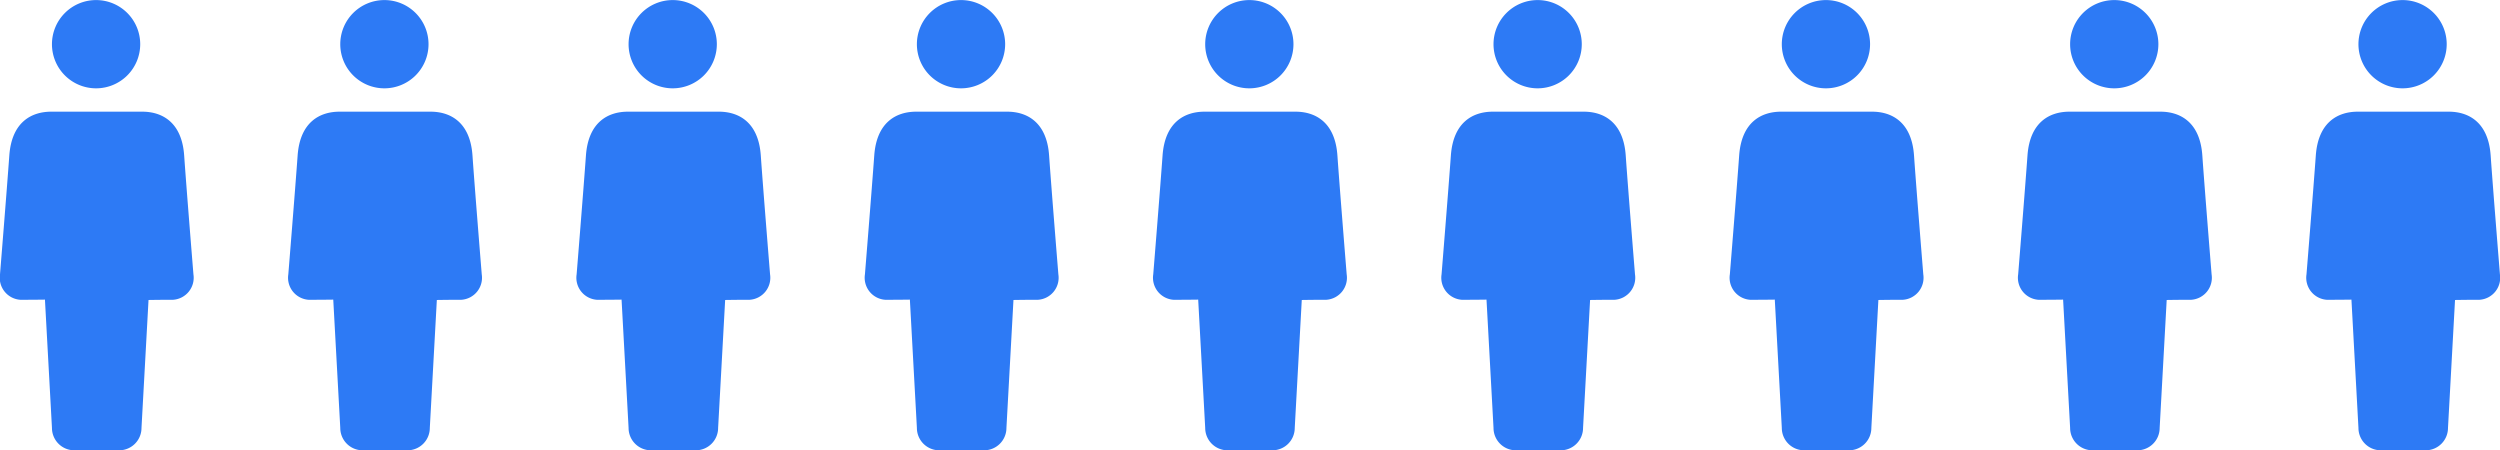
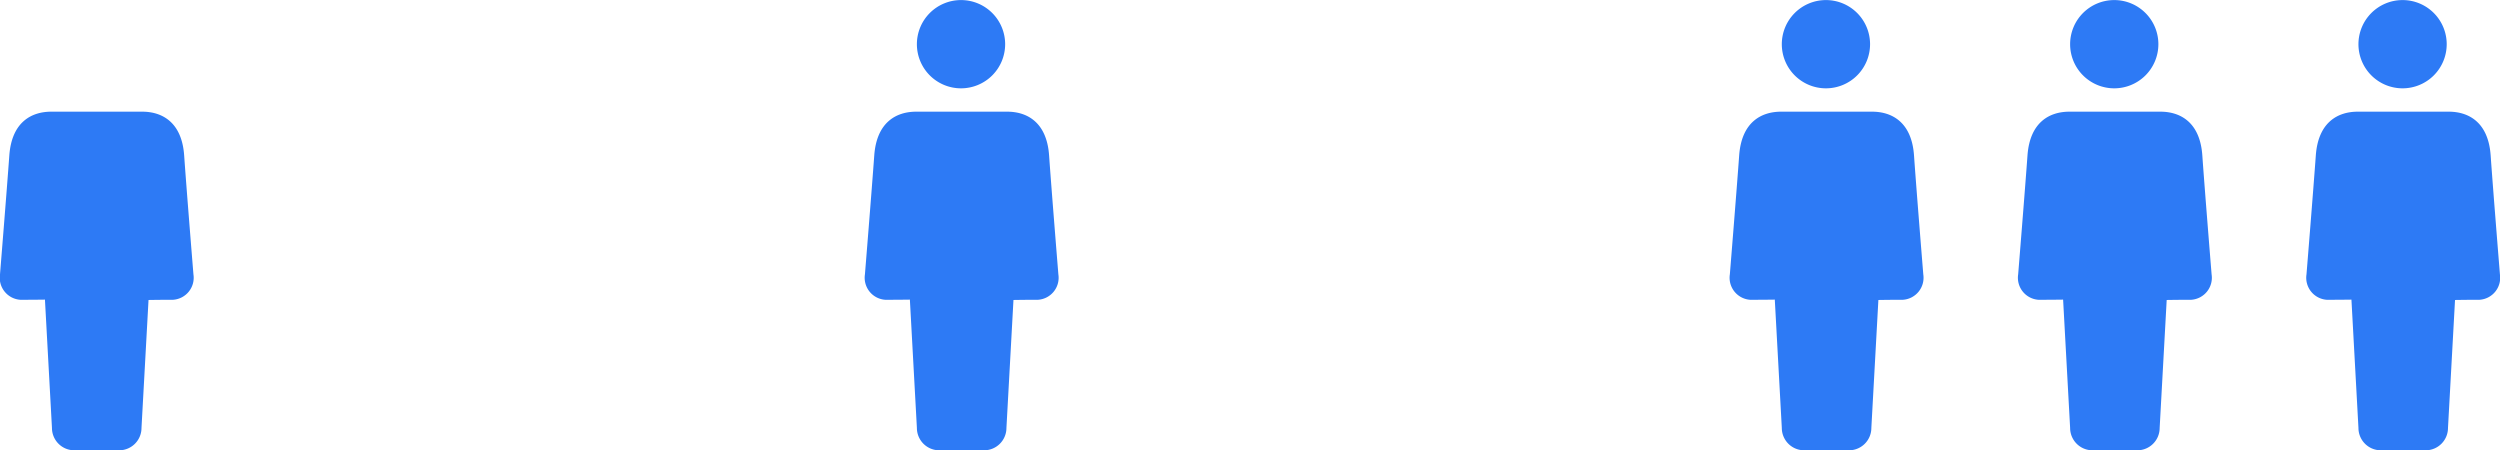
<svg xmlns="http://www.w3.org/2000/svg" id="occupation_img05" width="144.349" height="26" viewBox="0 0 144.349 26">
  <g id="Group_124870" data-name="Group 124870" transform="translate(0 0)">
    <g id="Group_124865" data-name="Group 124865" transform="translate(0)">
-       <path id="Path_1989" data-name="Path 1989" d="M5.547,5.1A2.548,2.548,0,1,0,3,2.548,2.547,2.547,0,0,0,5.547,5.1M8.211,6.448H2.961c-1.129,0-2.284.586-2.423,2.531S0,15.842,0,15.842A1.275,1.275,0,0,0,1.178,17.31c.707,0,1.417-.01,1.417-.01L3,24.708A1.292,1.292,0,0,0,4.294,26H6.878A1.292,1.292,0,0,0,8.17,24.708l.406-7.387s.712-.012,1.418-.012a1.275,1.275,0,0,0,1.175-1.467s-.4-4.918-.535-6.863S9.34,6.448,8.211,6.448" transform="translate(0)" fill="#2d7af5" />
+       <path id="Path_1989" data-name="Path 1989" d="M5.547,5.1M8.211,6.448H2.961c-1.129,0-2.284.586-2.423,2.531S0,15.842,0,15.842A1.275,1.275,0,0,0,1.178,17.31c.707,0,1.417-.01,1.417-.01L3,24.708A1.292,1.292,0,0,0,4.294,26H6.878A1.292,1.292,0,0,0,8.17,24.708l.406-7.387s.712-.012,1.418-.012a1.275,1.275,0,0,0,1.175-1.467s-.4-4.918-.535-6.863S9.34,6.448,8.211,6.448" transform="translate(0)" fill="#2d7af5" />
    </g>
  </g>
  <g id="Group_124881" data-name="Group 124881" transform="translate(66.588 0)">
    <g id="Group_124865-2" data-name="Group 124865" transform="translate(0)">
-       <path id="Path_1989-2" data-name="Path 1989" d="M5.547,5.1A2.548,2.548,0,1,0,3,2.548,2.547,2.547,0,0,0,5.547,5.1M8.211,6.448H2.961c-1.129,0-2.284.586-2.423,2.531S0,15.842,0,15.842A1.275,1.275,0,0,0,1.178,17.31c.707,0,1.417-.01,1.417-.01L3,24.708A1.292,1.292,0,0,0,4.294,26H6.878A1.292,1.292,0,0,0,8.17,24.708l.406-7.387s.712-.012,1.418-.012a1.275,1.275,0,0,0,1.175-1.467s-.4-4.918-.535-6.863S9.34,6.448,8.211,6.448" transform="translate(0)" fill="#2d7af5" />
-     </g>
+       </g>
  </g>
  <g id="Group_124871" data-name="Group 124871" transform="translate(16.647 0)">
    <g id="Group_124865-3" data-name="Group 124865" transform="translate(0)">
-       <path id="Path_1989-3" data-name="Path 1989" d="M5.547,5.1A2.548,2.548,0,1,0,3,2.548,2.547,2.547,0,0,0,5.547,5.1M8.211,6.448H2.961c-1.129,0-2.284.586-2.423,2.531S0,15.842,0,15.842A1.275,1.275,0,0,0,1.178,17.31c.707,0,1.417-.01,1.417-.01L3,24.708A1.292,1.292,0,0,0,4.294,26H6.878A1.292,1.292,0,0,0,8.17,24.708l.406-7.387s.712-.012,1.418-.012a1.275,1.275,0,0,0,1.175-1.467s-.4-4.918-.535-6.863S9.34,6.448,8.211,6.448" transform="translate(0)" fill="#2d7af5" />
-     </g>
+       </g>
  </g>
  <g id="Group_124899" data-name="Group 124899" transform="translate(99.881 0)">
    <g id="Group_124865-4" data-name="Group 124865" transform="translate(0)">
      <path id="Path_1989-4" data-name="Path 1989" d="M5.547,5.1A2.548,2.548,0,1,0,3,2.548,2.547,2.547,0,0,0,5.547,5.1M8.211,6.448H2.961c-1.129,0-2.284.586-2.423,2.531S0,15.842,0,15.842A1.275,1.275,0,0,0,1.178,17.31c.707,0,1.417-.01,1.417-.01L3,24.708A1.292,1.292,0,0,0,4.294,26H6.878A1.292,1.292,0,0,0,8.17,24.708l.406-7.387s.712-.012,1.418-.012a1.275,1.275,0,0,0,1.175-1.467s-.4-4.918-.535-6.863S9.34,6.448,8.211,6.448" transform="translate(0)" fill="#2d7af5" />
    </g>
  </g>
  <g id="Group_124880" data-name="Group 124880" transform="translate(83.235 0)">
    <g id="Group_124865-5" data-name="Group 124865" transform="translate(0)">
-       <path id="Path_1989-5" data-name="Path 1989" d="M5.547,5.1A2.548,2.548,0,1,0,3,2.548,2.547,2.547,0,0,0,5.547,5.1M8.211,6.448H2.961c-1.129,0-2.284.586-2.423,2.531S0,15.842,0,15.842A1.275,1.275,0,0,0,1.178,17.31c.707,0,1.417-.01,1.417-.01L3,24.708A1.292,1.292,0,0,0,4.294,26H6.878A1.292,1.292,0,0,0,8.17,24.708l.406-7.387s.712-.012,1.418-.012a1.275,1.275,0,0,0,1.175-1.467s-.4-4.918-.535-6.863S9.34,6.448,8.211,6.448" transform="translate(0)" fill="#2d7af5" />
-     </g>
+       </g>
  </g>
  <g id="Group_124872" data-name="Group 124872" transform="translate(33.294 0)">
    <g id="Group_124865-6" data-name="Group 124865" transform="translate(0)">
-       <path id="Path_1989-6" data-name="Path 1989" d="M5.547,5.1A2.548,2.548,0,1,0,3,2.548,2.547,2.547,0,0,0,5.547,5.1M8.211,6.448H2.961c-1.129,0-2.284.586-2.423,2.531S0,15.842,0,15.842A1.275,1.275,0,0,0,1.178,17.31c.707,0,1.417-.01,1.417-.01L3,24.708A1.292,1.292,0,0,0,4.294,26H6.878A1.292,1.292,0,0,0,8.17,24.708l.406-7.387s.712-.012,1.418-.012a1.275,1.275,0,0,0,1.175-1.467s-.4-4.918-.535-6.863S9.34,6.448,8.211,6.448" transform="translate(0)" fill="#2d7af5" />
-     </g>
+       </g>
  </g>
  <g id="Group_124898" data-name="Group 124898" transform="translate(116.528 0)">
    <g id="Group_124865-7" data-name="Group 124865" transform="translate(0)">
      <path id="Path_1989-7" data-name="Path 1989" d="M5.547,5.1A2.548,2.548,0,1,0,3,2.548,2.547,2.547,0,0,0,5.547,5.1M8.211,6.448H2.961c-1.129,0-2.284.586-2.423,2.531S0,15.842,0,15.842A1.275,1.275,0,0,0,1.178,17.31c.707,0,1.417-.01,1.417-.01L3,24.708A1.292,1.292,0,0,0,4.294,26H6.878A1.292,1.292,0,0,0,8.17,24.708l.406-7.387s.712-.012,1.418-.012a1.275,1.275,0,0,0,1.175-1.467s-.4-4.918-.535-6.863S9.34,6.448,8.211,6.448" transform="translate(0)" fill="#2d7af5" />
    </g>
  </g>
  <g id="Group_124903" data-name="Group 124903" transform="translate(133.176 0)">
    <g id="Group_124865-8" data-name="Group 124865" transform="translate(0)">
      <path id="Path_1989-8" data-name="Path 1989" d="M5.547,5.1A2.548,2.548,0,1,0,3,2.548,2.547,2.547,0,0,0,5.547,5.1M8.211,6.448H2.961c-1.129,0-2.284.586-2.423,2.531S0,15.842,0,15.842A1.275,1.275,0,0,0,1.178,17.31c.707,0,1.417-.01,1.417-.01L3,24.708A1.292,1.292,0,0,0,4.294,26H6.878A1.292,1.292,0,0,0,8.17,24.708l.406-7.387s.712-.012,1.418-.012a1.275,1.275,0,0,0,1.175-1.467s-.4-4.918-.535-6.863S9.34,6.448,8.211,6.448" transform="translate(0)" fill="#2d7af5" />
    </g>
  </g>
  <g id="Group_124873" data-name="Group 124873" transform="translate(49.941 0)">
    <g id="Group_124865-9" data-name="Group 124865" transform="translate(0)">
      <path id="Path_1989-9" data-name="Path 1989" d="M5.547,5.1A2.548,2.548,0,1,0,3,2.548,2.547,2.547,0,0,0,5.547,5.1M8.211,6.448H2.961c-1.129,0-2.284.586-2.423,2.531S0,15.842,0,15.842A1.275,1.275,0,0,0,1.178,17.31c.707,0,1.417-.01,1.417-.01L3,24.708A1.292,1.292,0,0,0,4.294,26H6.878A1.292,1.292,0,0,0,8.17,24.708l.406-7.387s.712-.012,1.418-.012a1.275,1.275,0,0,0,1.175-1.467s-.4-4.918-.535-6.863S9.34,6.448,8.211,6.448" transform="translate(0)" fill="#2d7af5" />
    </g>
  </g>
</svg>